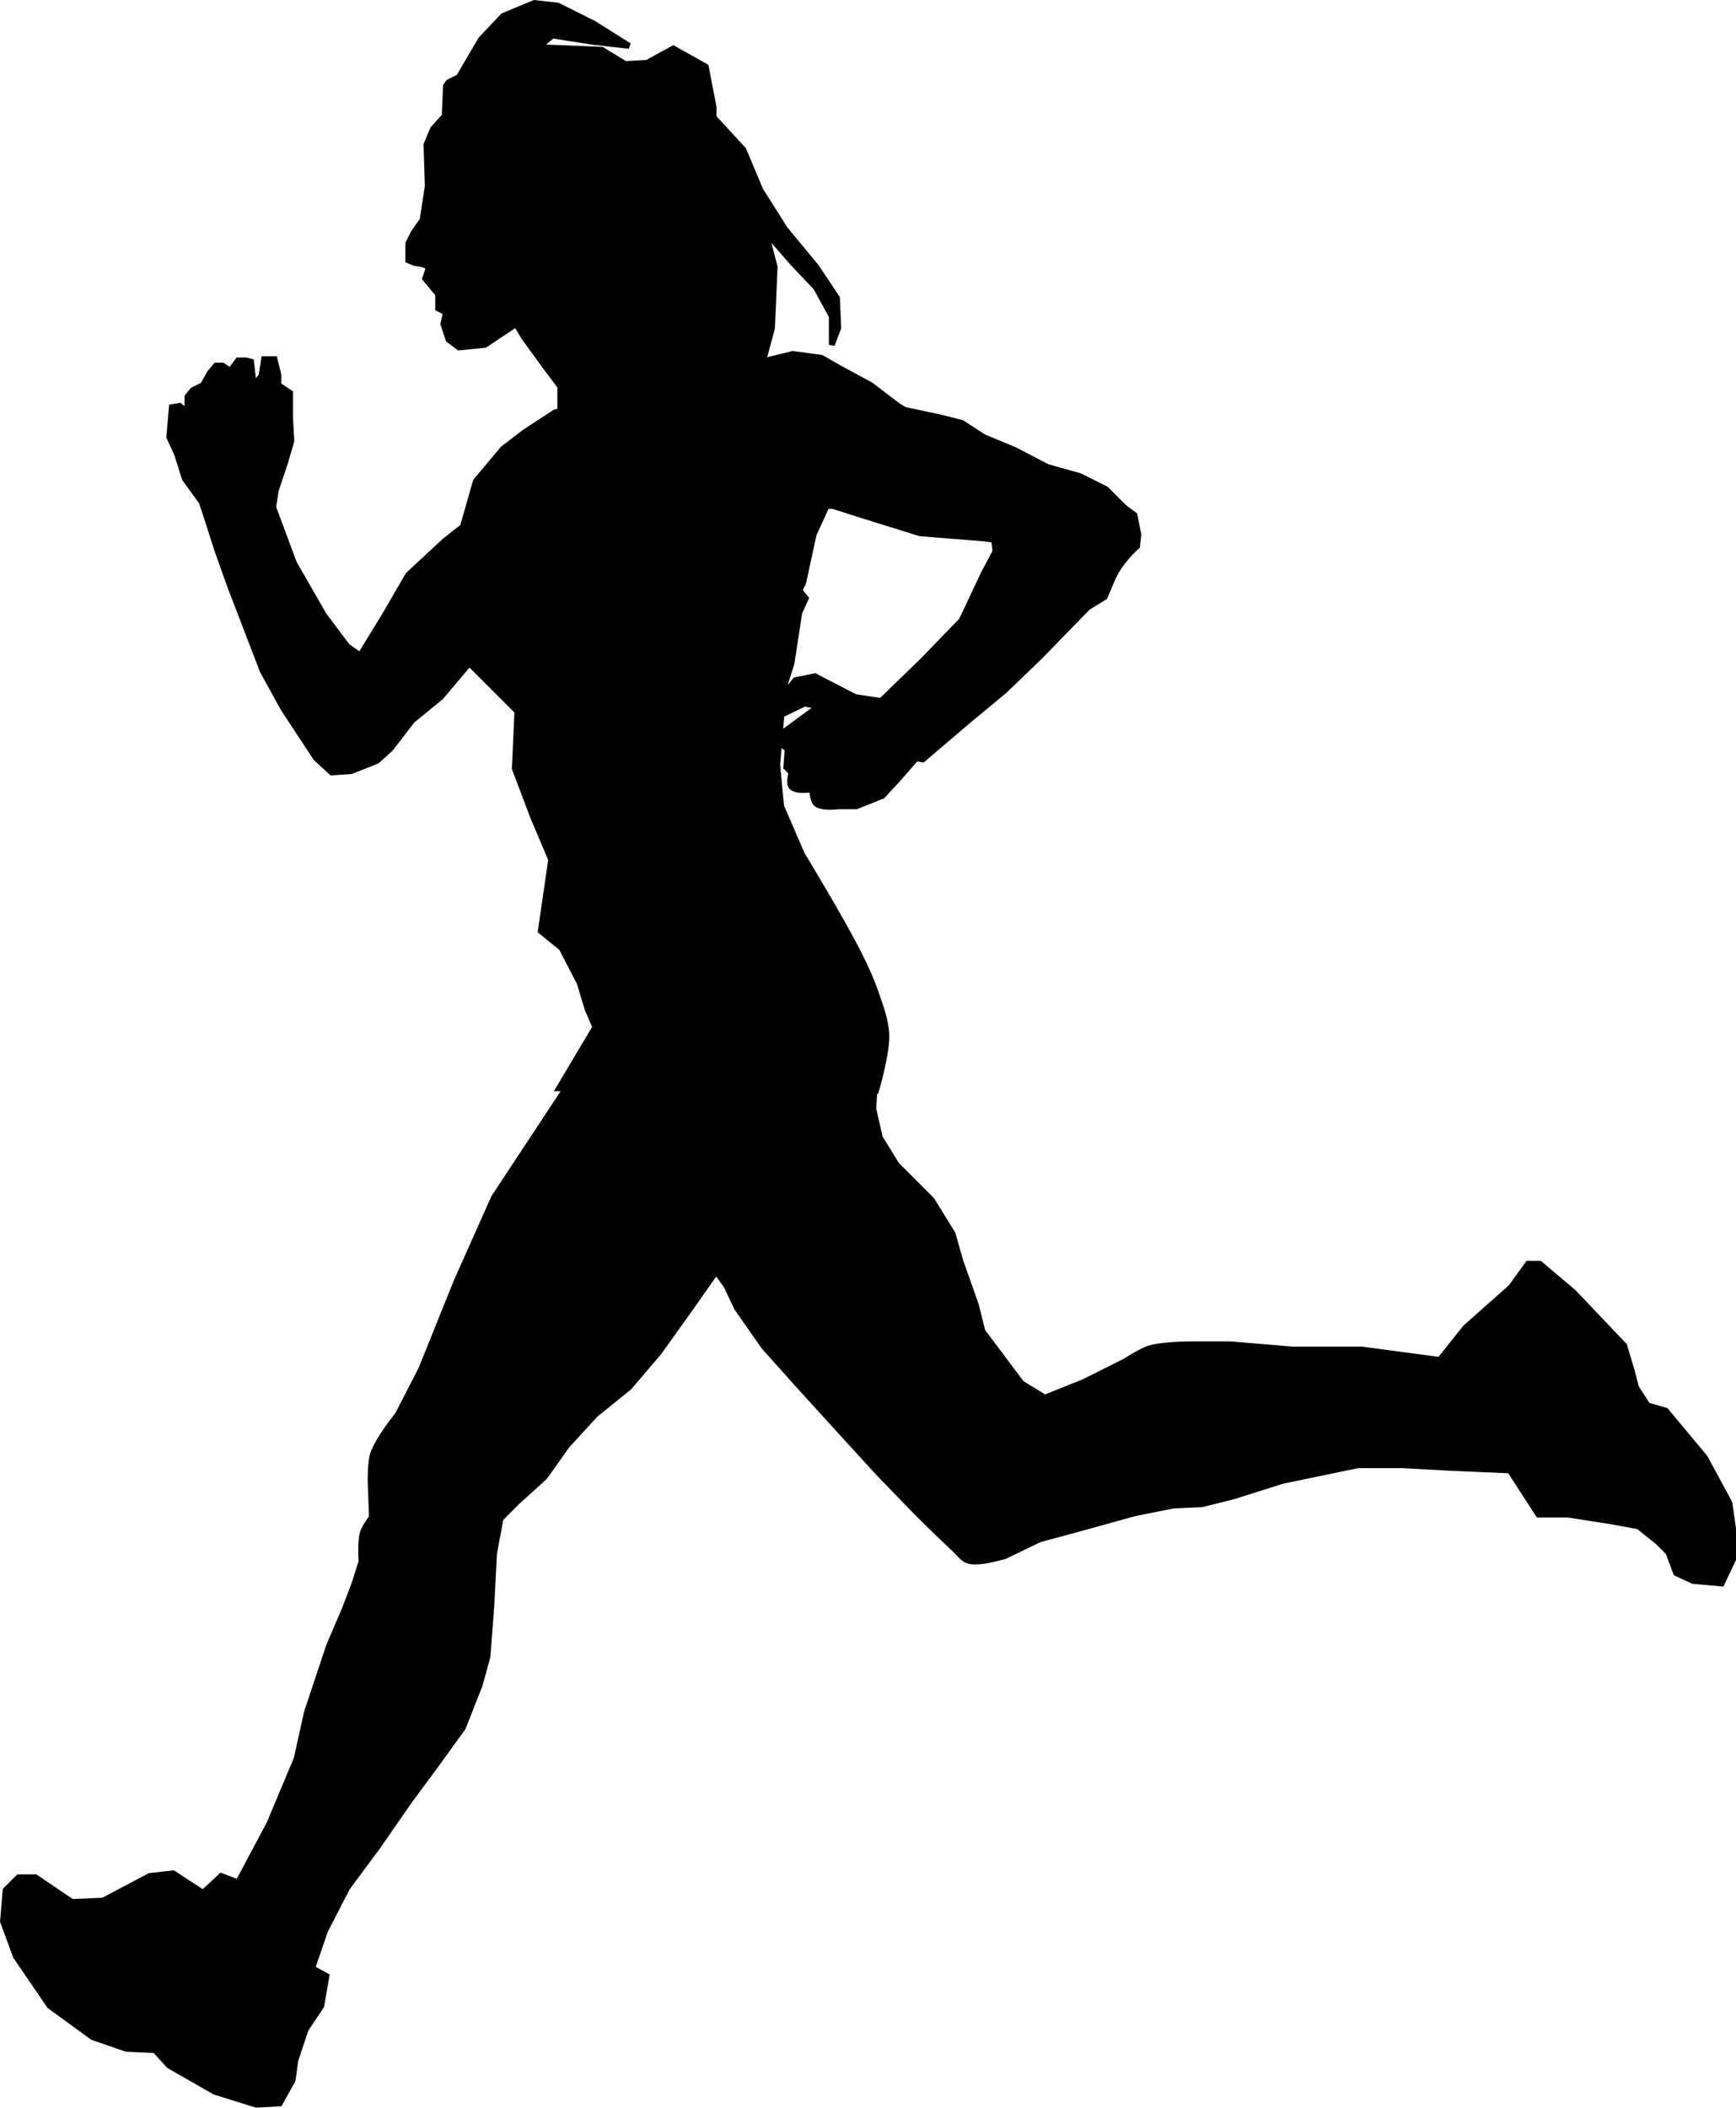
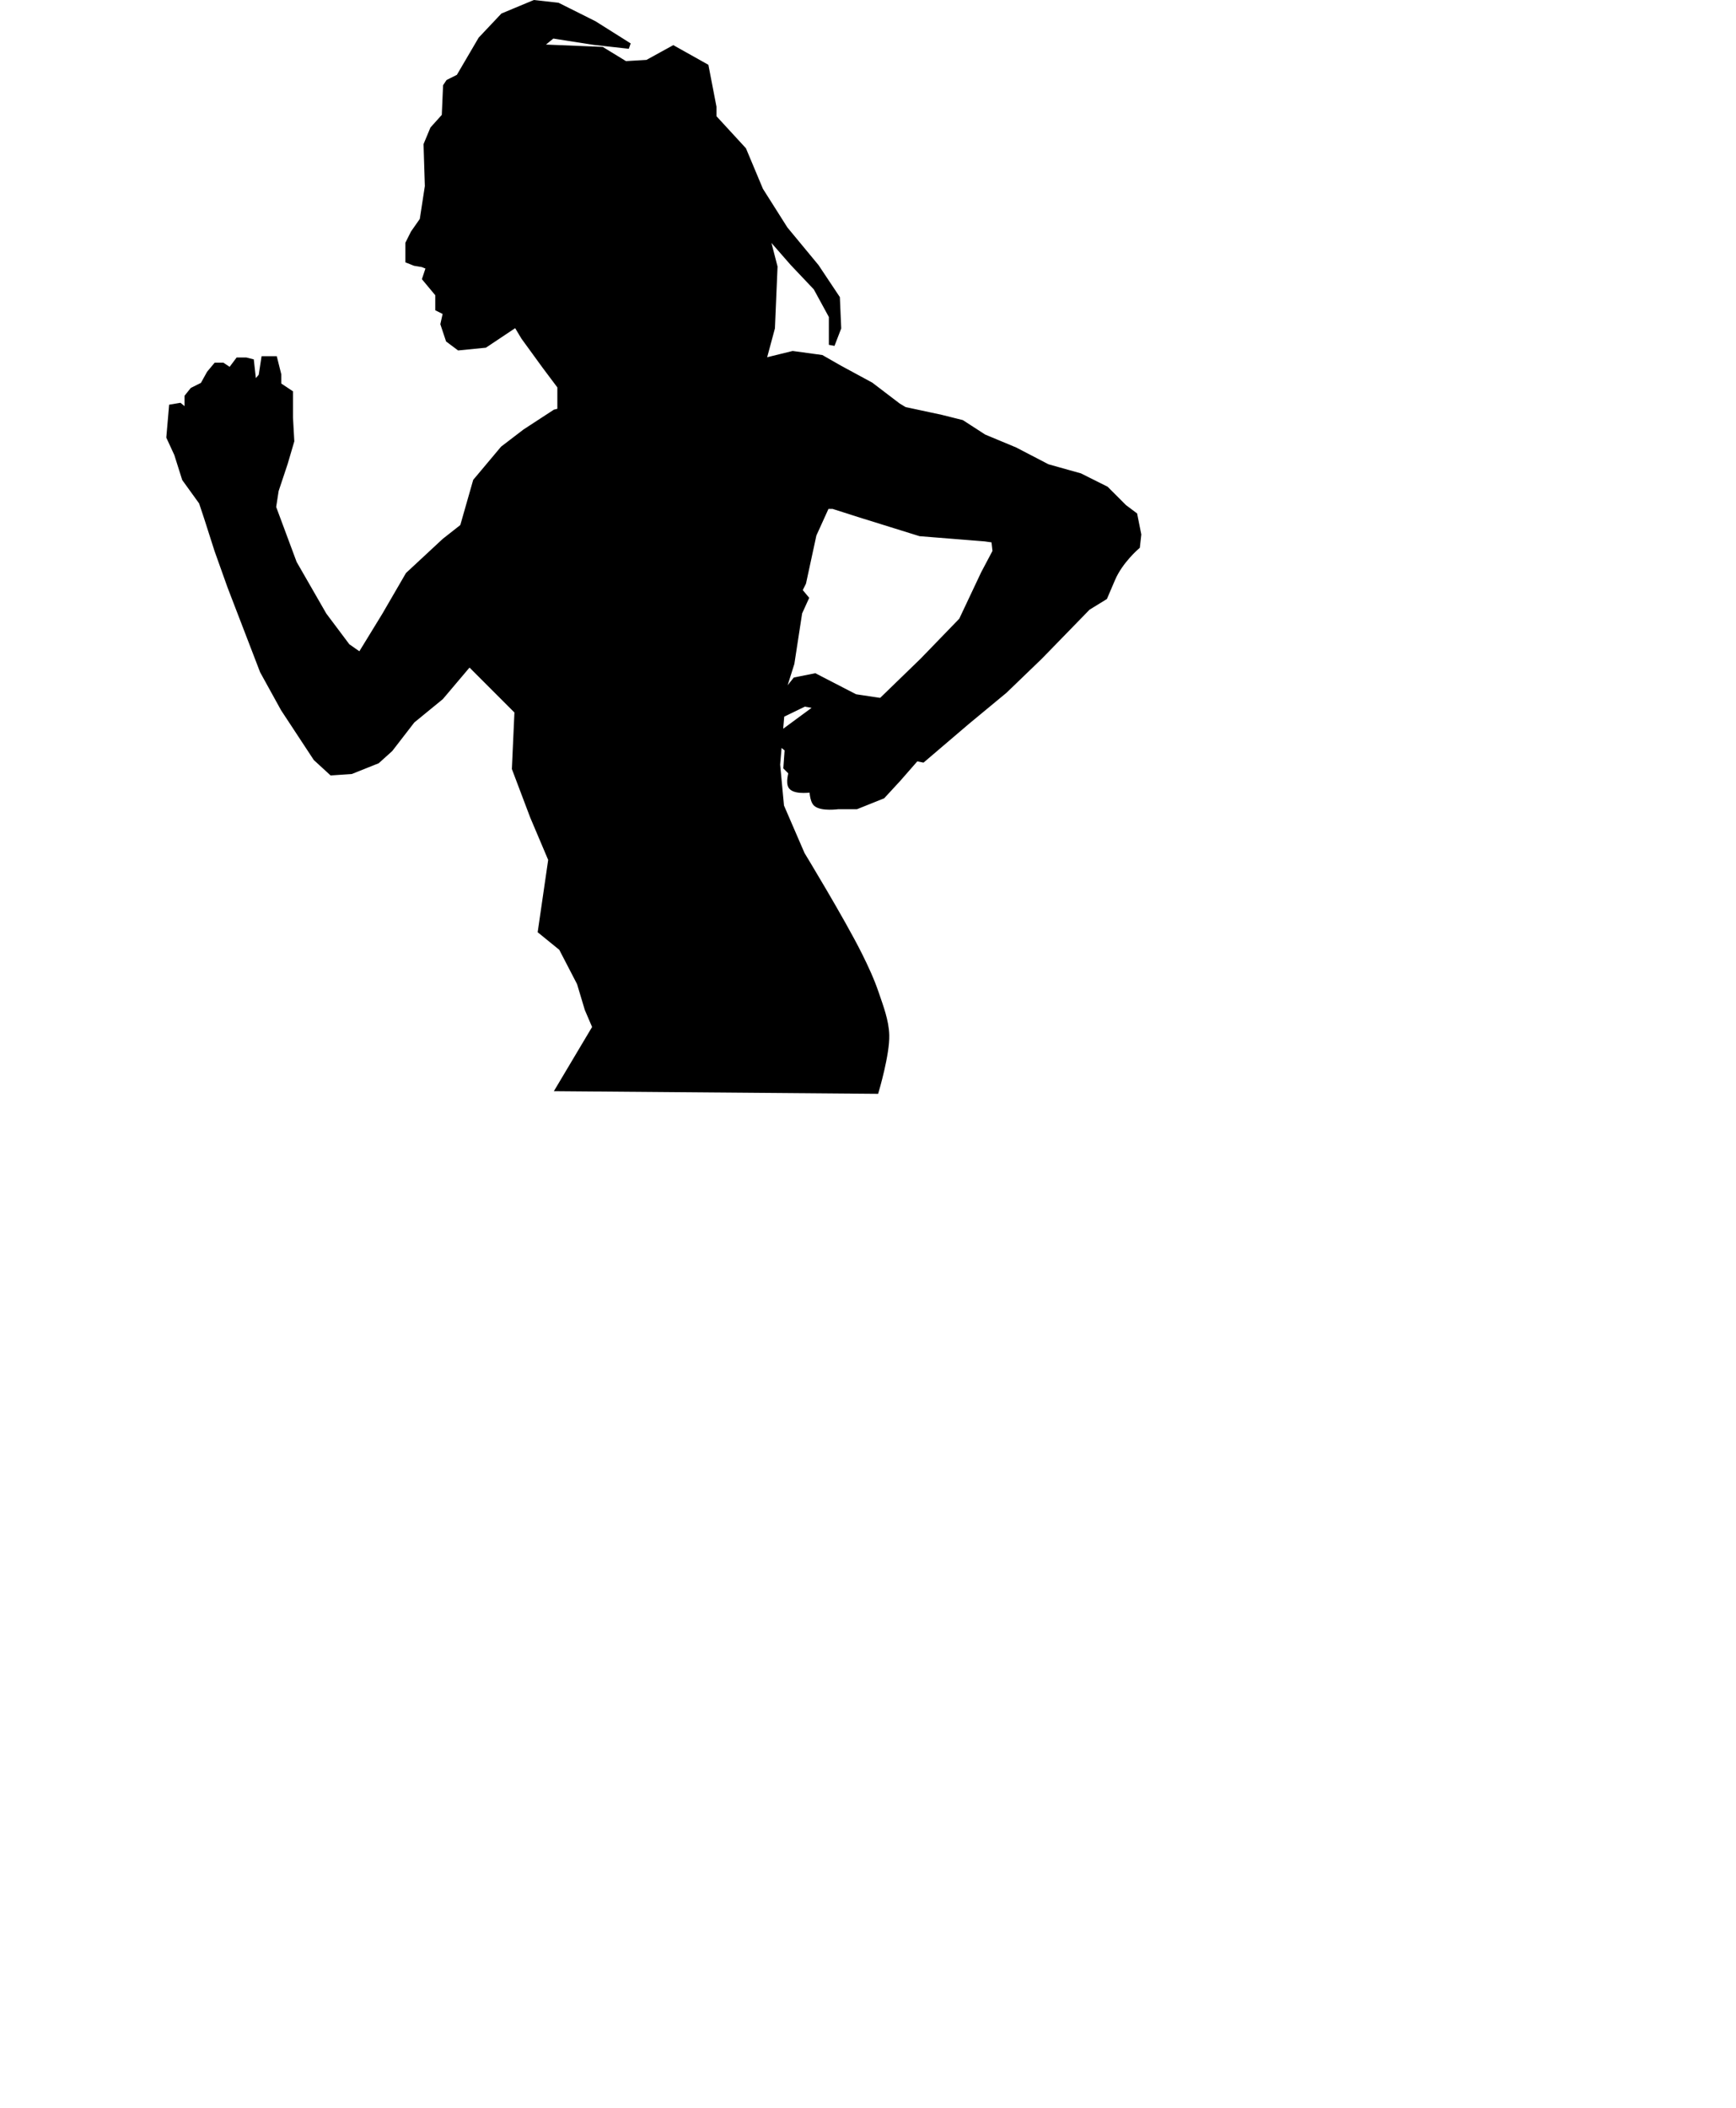
<svg xmlns="http://www.w3.org/2000/svg" height="360.9" preserveAspectRatio="xMidYMid meet" version="1.0" viewBox="0.0 0.0 297.4 360.9" width="297.4" zoomAndPan="magnify">
  <g>
    <g fill-rule="evenodd" id="change1_1" stroke="#000">
      <path d="m5.341 476.86v-5.786l2.671-3.561 3.561-4.896 1.335-2.225 5.341 3.561 4.451 0.445 1.78-1.335 0.89-2.671-0.445-2.003 1.335-0.668v-2.448l2.225-2.671-0.445-1.335-0.223-0.668 1.113-0.445 1.335-0.223 1.113-0.445v-2.893l-0.89-1.78-1.558-2.225-0.89-5.786 0.223-7.122-1.113-2.671-2.003-2.225-0.223-5.119-0.445-0.668-1.78-0.89-3.783-6.454-3.783-4.006-5.341-2.225-4.006 0.445-6.231 3.116-6.009 3.783 6.009-0.668 7.122-1.113 2.448 2.003-10.905 0.445-4.006 2.448-3.783-0.223-4.451-2.448-5.564 3.116-1.335 6.899v1.78l-5.119 5.564-2.893 6.899-4.228 6.676-5.341 6.454-3.561 5.341-0.223 5.119 1.113 2.893v-4.896l2.671-4.896 4.006-4.228 4.673-5.341-1.558 6.009 0.445 10.46 1.558 5.786-5.564-0.668z" fill="inherit" transform="matrix(-1 0 0 1 101.323 -404.91)" />
      <path d="m-34.495 465.51-4.896 0.668-3.116 1.78-5.341 2.893-4.673 3.561-1.113 0.668-6.231 1.335-3.561 0.89-3.783 2.448-5.341 2.225-5.564 2.893-5.564 1.558-4.451 2.225-3.116 3.116-1.78 1.335-0.668 3.338 0.223 2.003s2.893 2.448 4.228 5.564l1.335 3.116 2.893 1.78 8.234 8.457 6.009 5.786 6.454 5.341 7.567 6.454 1.113-0.223 3.116 3.561 2.671 2.893 4.451 1.78h3.116s2.821 0.383 3.783-0.445c0.641-0.552 0.668-2.448 0.668-2.448s2.769 0.452 3.561-0.445c0.54-0.612 0-2.448 0-2.448l0.89-0.89-0.223-3.116 2.225-1.78-7.567-5.564 2.448-0.445 3.672 1.78 0.779 0.445h0.111l-0.334-2.893-2.671-3.338-3.338-0.668-6.899 3.561-4.451 0.668-7.122-6.899-6.676-6.899-3.783-8.012-2.003-3.783 0.223-2.003 1.558-0.223 11.127-0.89 10.015-3.116 4.896-1.558h1.113l2.225 4.896 1.78 8.234 0.668 1.335-1.113 1.335 1.113 2.448 1.335 8.679 1.335 4.228 1.113 13.13-0.668 7.122-3.561 8.234s-6.848 11.253-9.792 17.136c-1.085 2.169-2.114 4.379-2.893 6.676-0.786 2.317-1.706 4.676-1.78 7.122-0.099 3.243 1.78 9.569 1.78 9.569l54.301-0.445-6.231-10.46 1.335-3.116 1.335-4.451 3.116-6.009 3.561-2.893-1.78-12.24 3.116-7.344 3.116-8.234-0.445-9.792 8.234-8.234 4.896 5.786 4.896 4.006 3.783 4.896 2.225 2.003 4.451 1.78 3.338 0.223 2.671-2.448 5.564-8.457 3.561-6.454 5.564-14.466 2.225-6.231 1.78-5.564 0.89-2.671 2.893-4.006 1.335-4.228 1.335-2.893-0.445-5.119-1.335-0.223-1.335 1.113v-2.671l-0.89-1.113-1.78-0.89-1.113-2.003-1.113-1.335h-1.113l-1.335 0.89-1.335-1.78h-1.335l-0.89 0.223-0.445 4.006-1.335-1.558-0.445-2.893h-1.78l-0.668 2.671v1.78l-2.003 1.335v4.228l-0.223 4.006 1.113 3.783 1.558 4.673 0.445 2.893-3.561 9.569-5.119 8.902-4.006 5.341-2.225 1.558-4.228-6.899-4.006-6.899-6.231-5.786-3.116-2.448-2.225-7.789-4.673-5.564-3.783-2.893-5.119-3.338z" fill="inherit" transform="matrix(-1 0 0 1 101.323 -404.91)" />
-       <path d="m-48.515 590.8 0.223 4.006-1.113 4.896-2.893 4.673-6.009 6.009-3.561 5.786-1.335 4.673-2.671 7.567-1.113 4.451-6.676 8.902-4.006 2.448-6.676-2.671-7.122-3.561s-2.7-1.778-4.228-2.225c-2.501-0.733-7.789-0.668-7.789-0.668h-6.009l-10.682 0.89h-11.795l-13.353 1.78-4.451-5.564-7.789-6.899-2.893-4.006h-2.003l-5.786 4.896-8.679 9.124-1.335 4.451-0.668 2.671-2.003 3.116-3.116 0.89-6.676 8.012-4.228 7.789-0.668 4.673v4.896l2.003 4.228 4.896-0.445 2.893-1.335 1.335-3.561 1.78-1.78 3.338-2.671 4.896-0.89 7.122-1.113h5.119l4.896-7.567 10.237-0.445 8.234-0.445h7.567l12.908 2.671 8.457 2.671 5.341 1.335 4.896 0.223 6.676 1.335 10.46 2.893 5.786 1.558 6.009 2.893s2.939 0.825 4.451 0.89c0.671 0.029 1.389 0.051 2.003-0.223 0.816-0.363 1.347-1.173 2.003-1.78 2.117-1.96 6.231-6.009 6.231-6.009l6.899-7.122 7.122-7.789 6.676-7.344 5.786-6.454 4.673-6.676 1.78-3.783 1.78-2.448 4.228 6.009 5.564 7.789 5.119 6.009 5.786 4.673 4.896 5.341 3.783 5.341 4.673 4.228 2.893 2.893 1.113 6.009 0.445 8.679 0.668 8.902 1.335 4.896 2.893 7.344 4.673 6.454 4.451 6.009 5.564 8.012 5.119 6.899 3.783 7.344 2.225 6.454-2.448 1.335 0.89 5.119 2.671 4.006 1.78 5.341 0.445 3.338 2.225 4.006 4.006 0.223 7.122-2.225 7.789-4.451 2.448-2.671 4.896-0.223 5.786-2.003 7.344-5.341 5.786-8.457 2.225-6.009-0.445-5.341-2.225-2.225h-2.893l-6.231 4.228-5.341-0.223-8.012-4.228-4.006-0.445-5.119 3.338-3.116-2.893-2.893 1.113-5.341-10.015-4.673-11.127-1.78-8.012-3.783-11.35-2.671-6.231-1.78-4.673-1.113-3.561s0.24-3.329-0.223-4.896c-0.291-0.988-1.558-2.671-1.558-2.671l0.223-6.231s0.062-3.193-0.445-4.673c-0.853-2.492-4.228-6.676-4.228-6.676l-4.006-7.789-6.009-14.911-6.454-14.466-14.688-22.255z" fill="inherit" transform="matrix(-1 0 0 1 101.323 -404.91)" />
    </g>
  </g>
</svg>